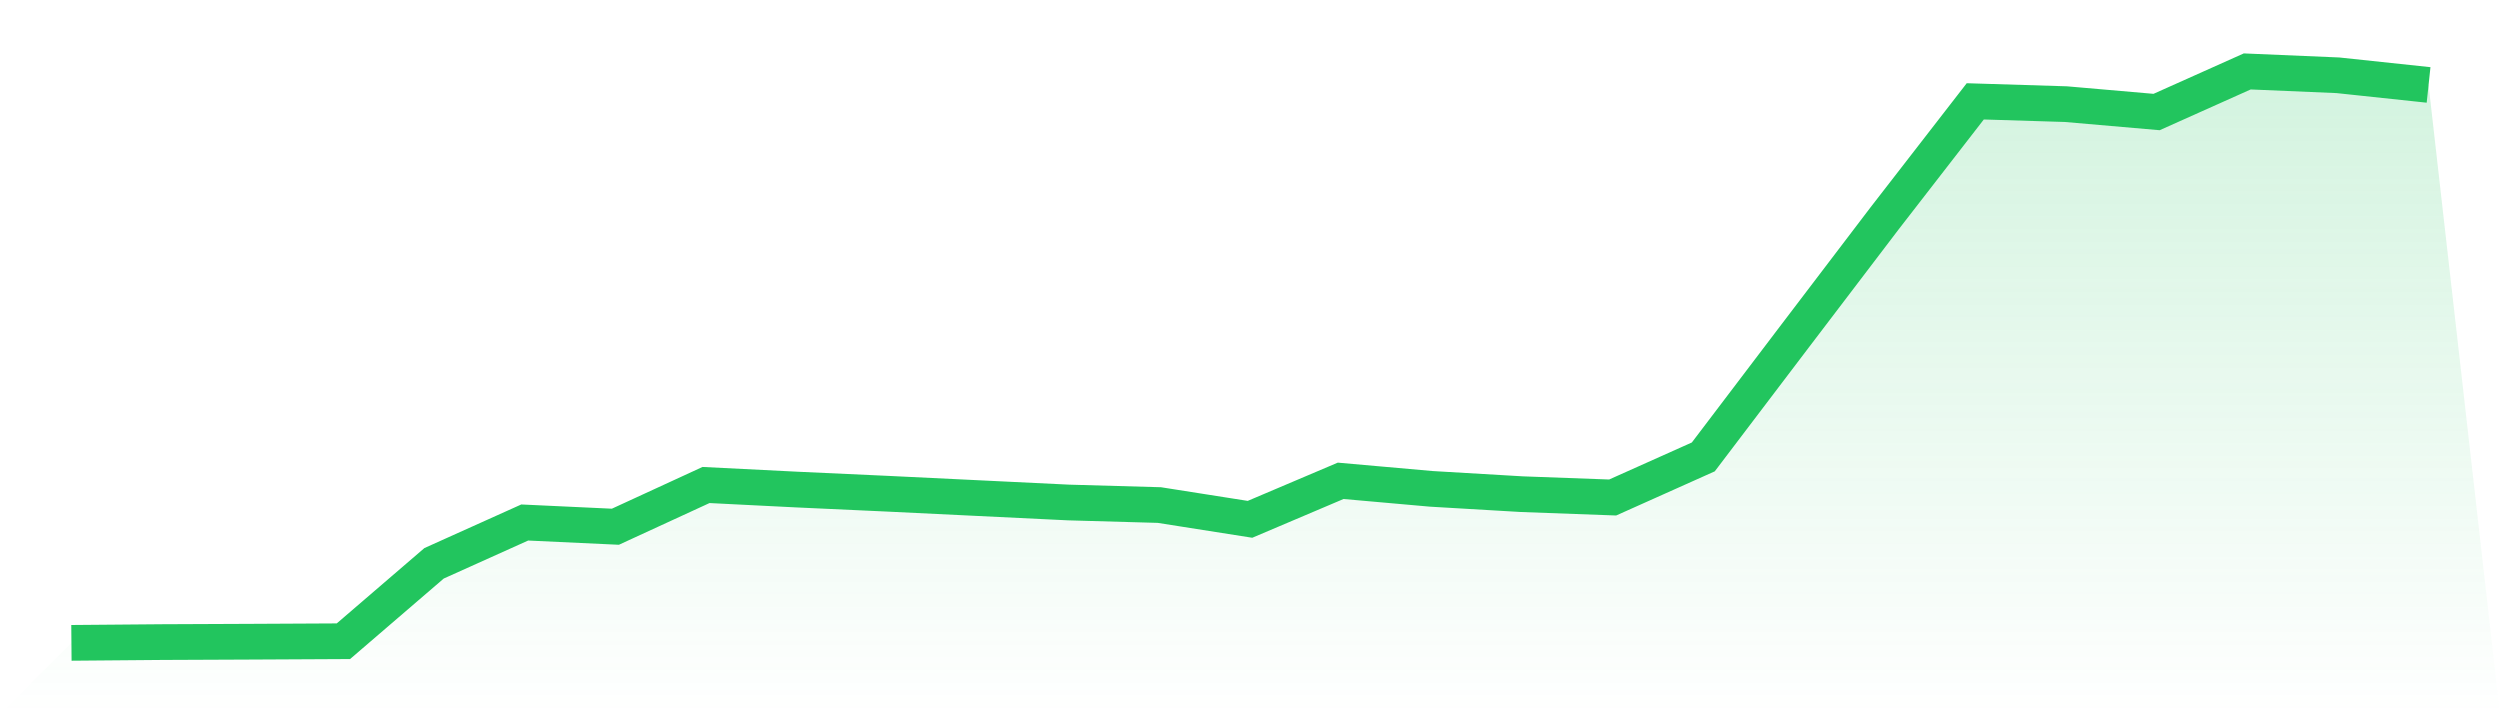
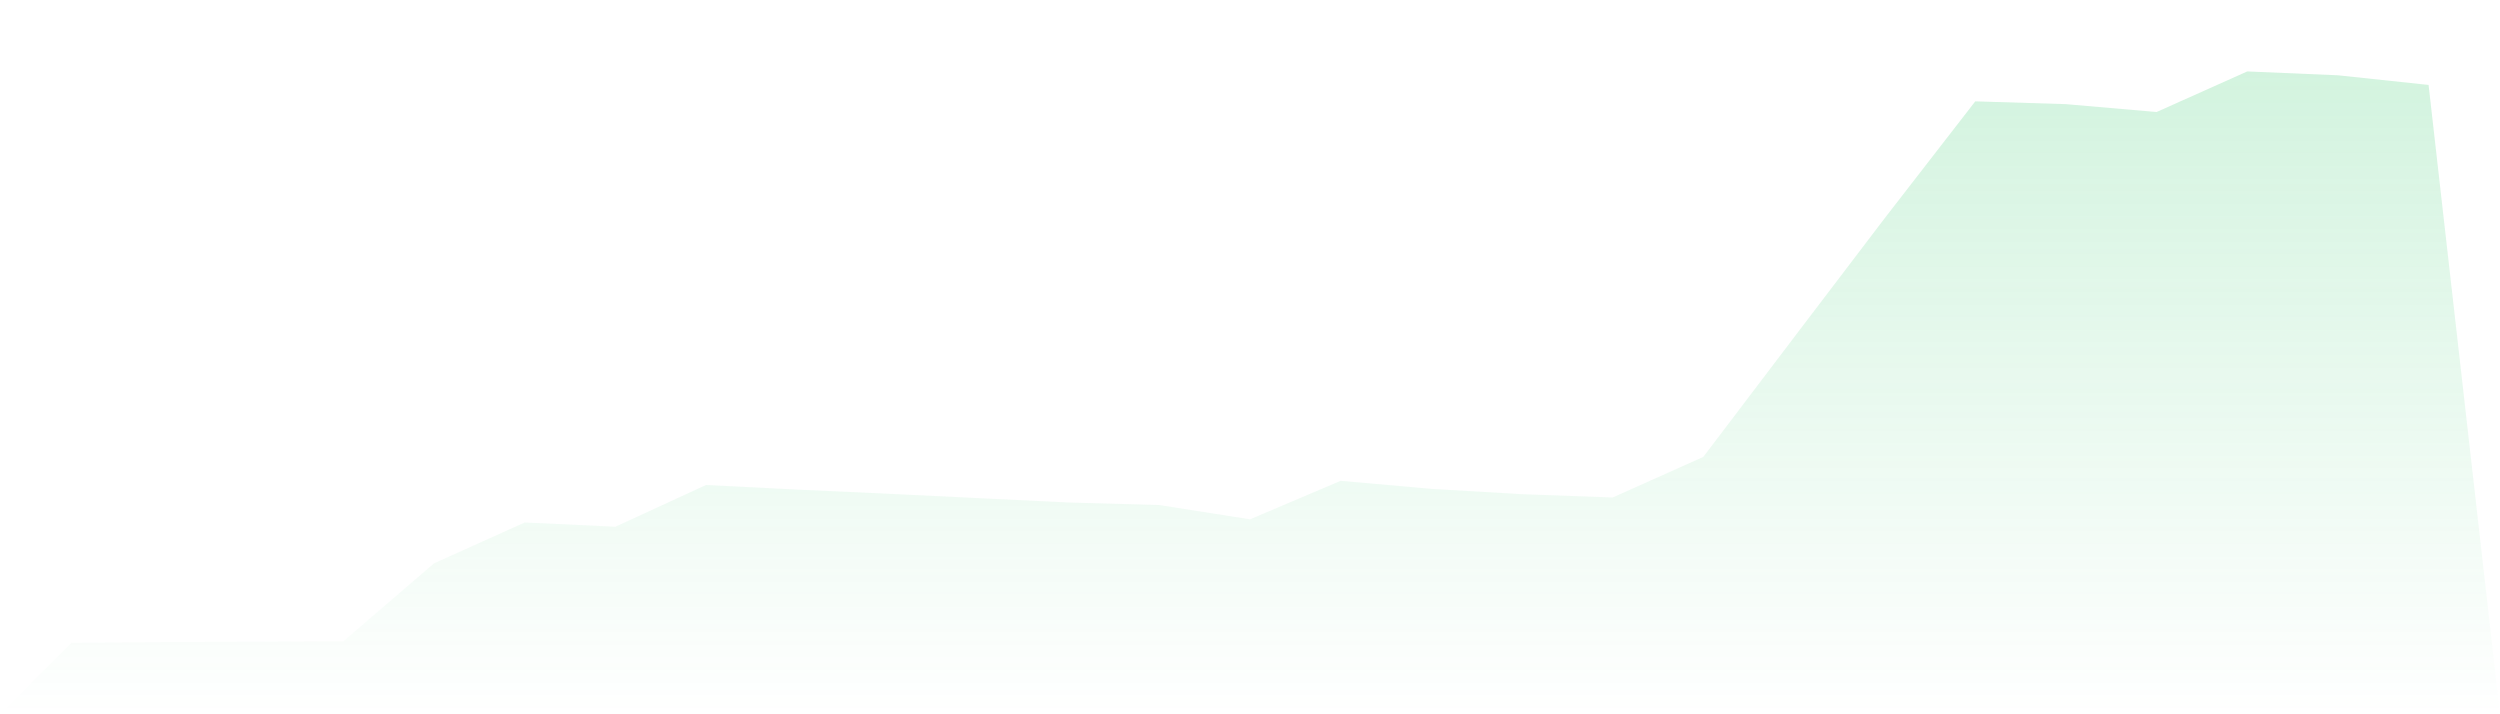
<svg xmlns="http://www.w3.org/2000/svg" viewBox="0 0 140 40">
  <defs>
    <linearGradient id="gradient" x1="0" x2="0" y1="0" y2="1">
      <stop offset="0%" stop-color="#22c55e" stop-opacity="0.2" />
      <stop offset="100%" stop-color="#22c55e" stop-opacity="0" />
    </linearGradient>
  </defs>
  <path d="M4,36 L4,36 L9.077,35.957 L14.154,35.935 L19.231,35.909 L24.308,31.545 L29.385,29.26 L34.462,29.497 L39.538,27.16 L44.615,27.415 L49.692,27.648 L54.769,27.894 L59.846,28.14 L64.923,28.283 L70,29.082 L75.077,26.926 L80.154,27.376 L85.231,27.674 L90.308,27.86 L95.385,25.587 L100.462,18.898 L105.538,12.227 L110.615,5.676 L115.692,5.832 L120.769,6.273 L125.846,4 L130.923,4.216 L136,4.756 L140,40 L0,40 z" fill="url(#gradient)" />
-   <path d="M4,36 L4,36 L9.077,35.957 L14.154,35.935 L19.231,35.909 L24.308,31.545 L29.385,29.26 L34.462,29.497 L39.538,27.16 L44.615,27.415 L49.692,27.648 L54.769,27.894 L59.846,28.14 L64.923,28.283 L70,29.082 L75.077,26.926 L80.154,27.376 L85.231,27.674 L90.308,27.86 L95.385,25.587 L100.462,18.898 L105.538,12.227 L110.615,5.676 L115.692,5.832 L120.769,6.273 L125.846,4 L130.923,4.216 L136,4.756" fill="none" stroke="#22c55e" stroke-width="2" />
</svg>